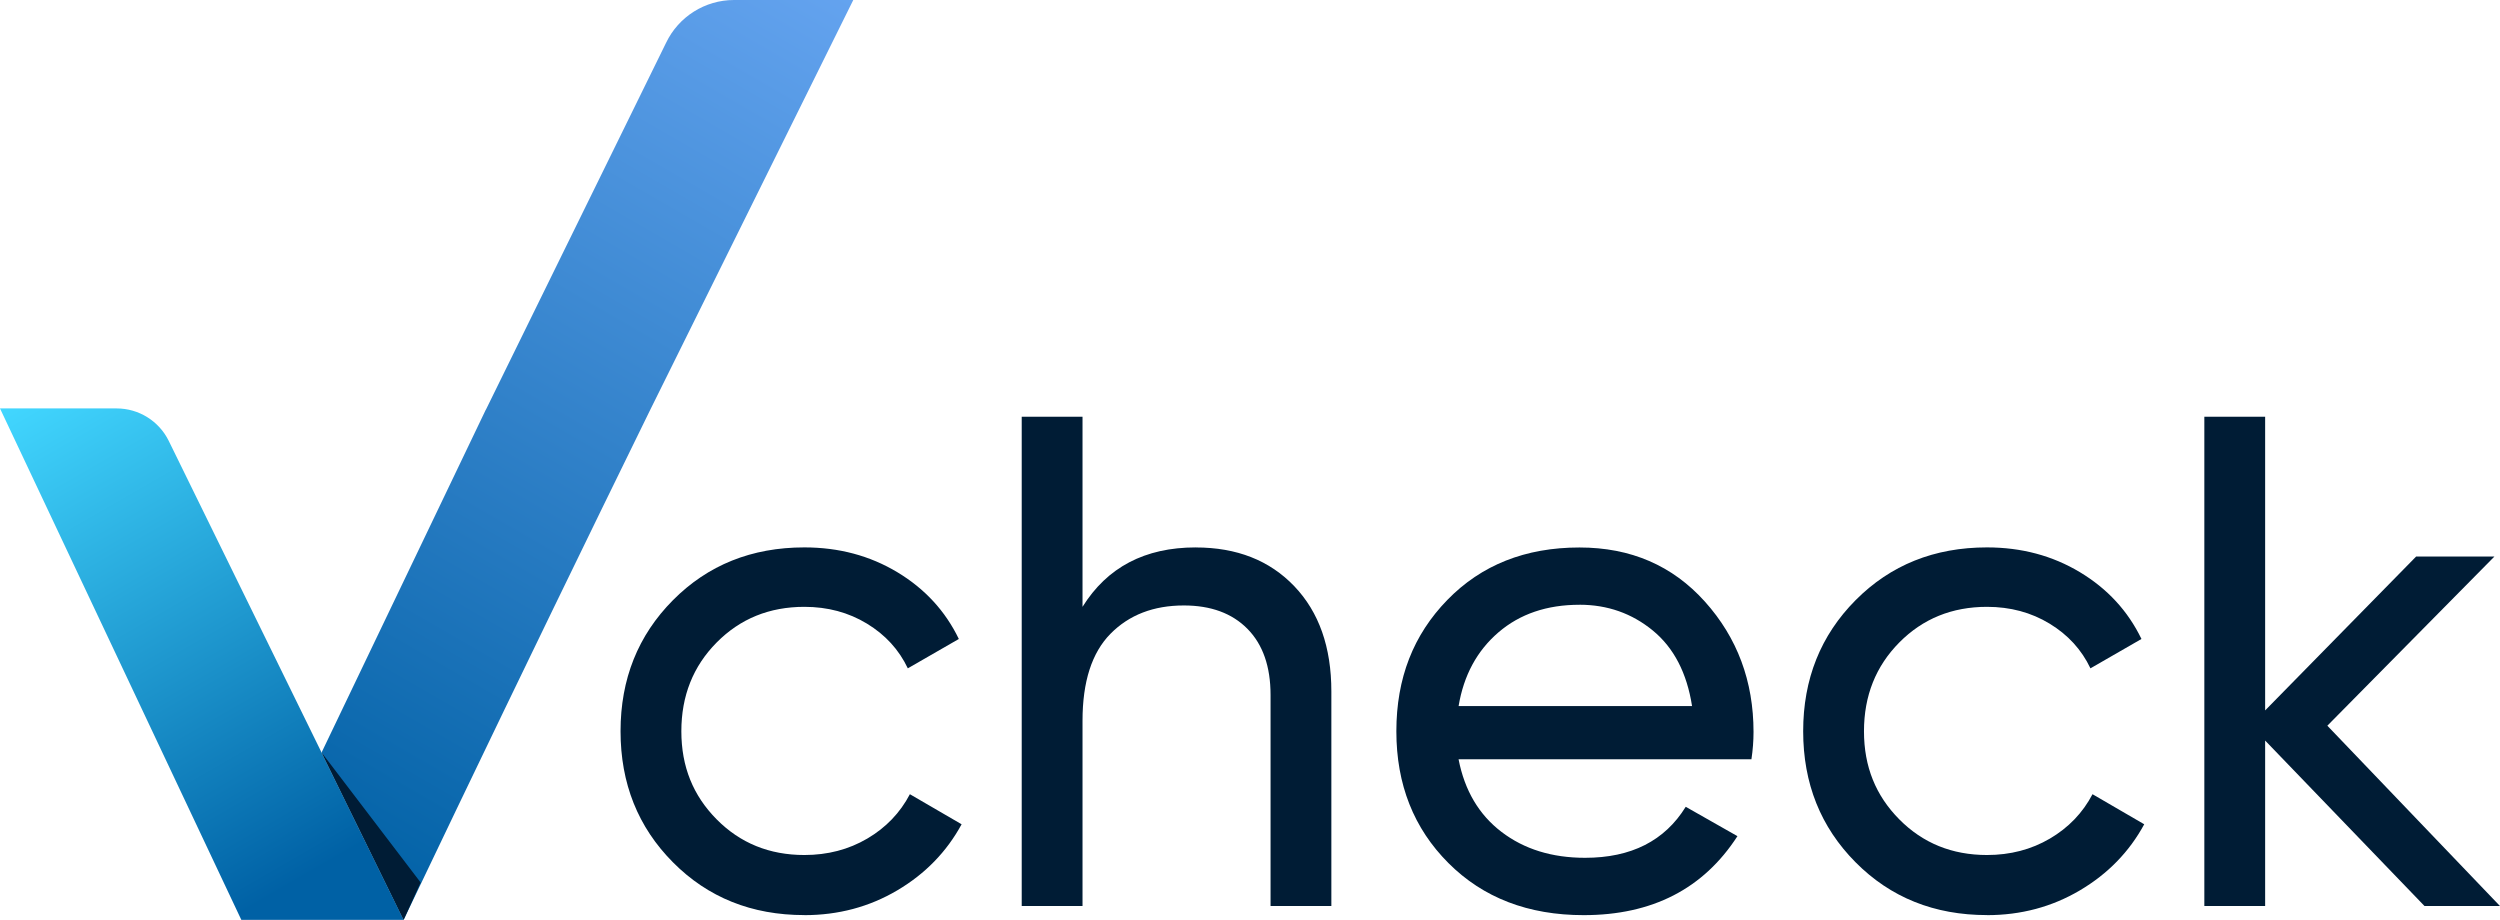
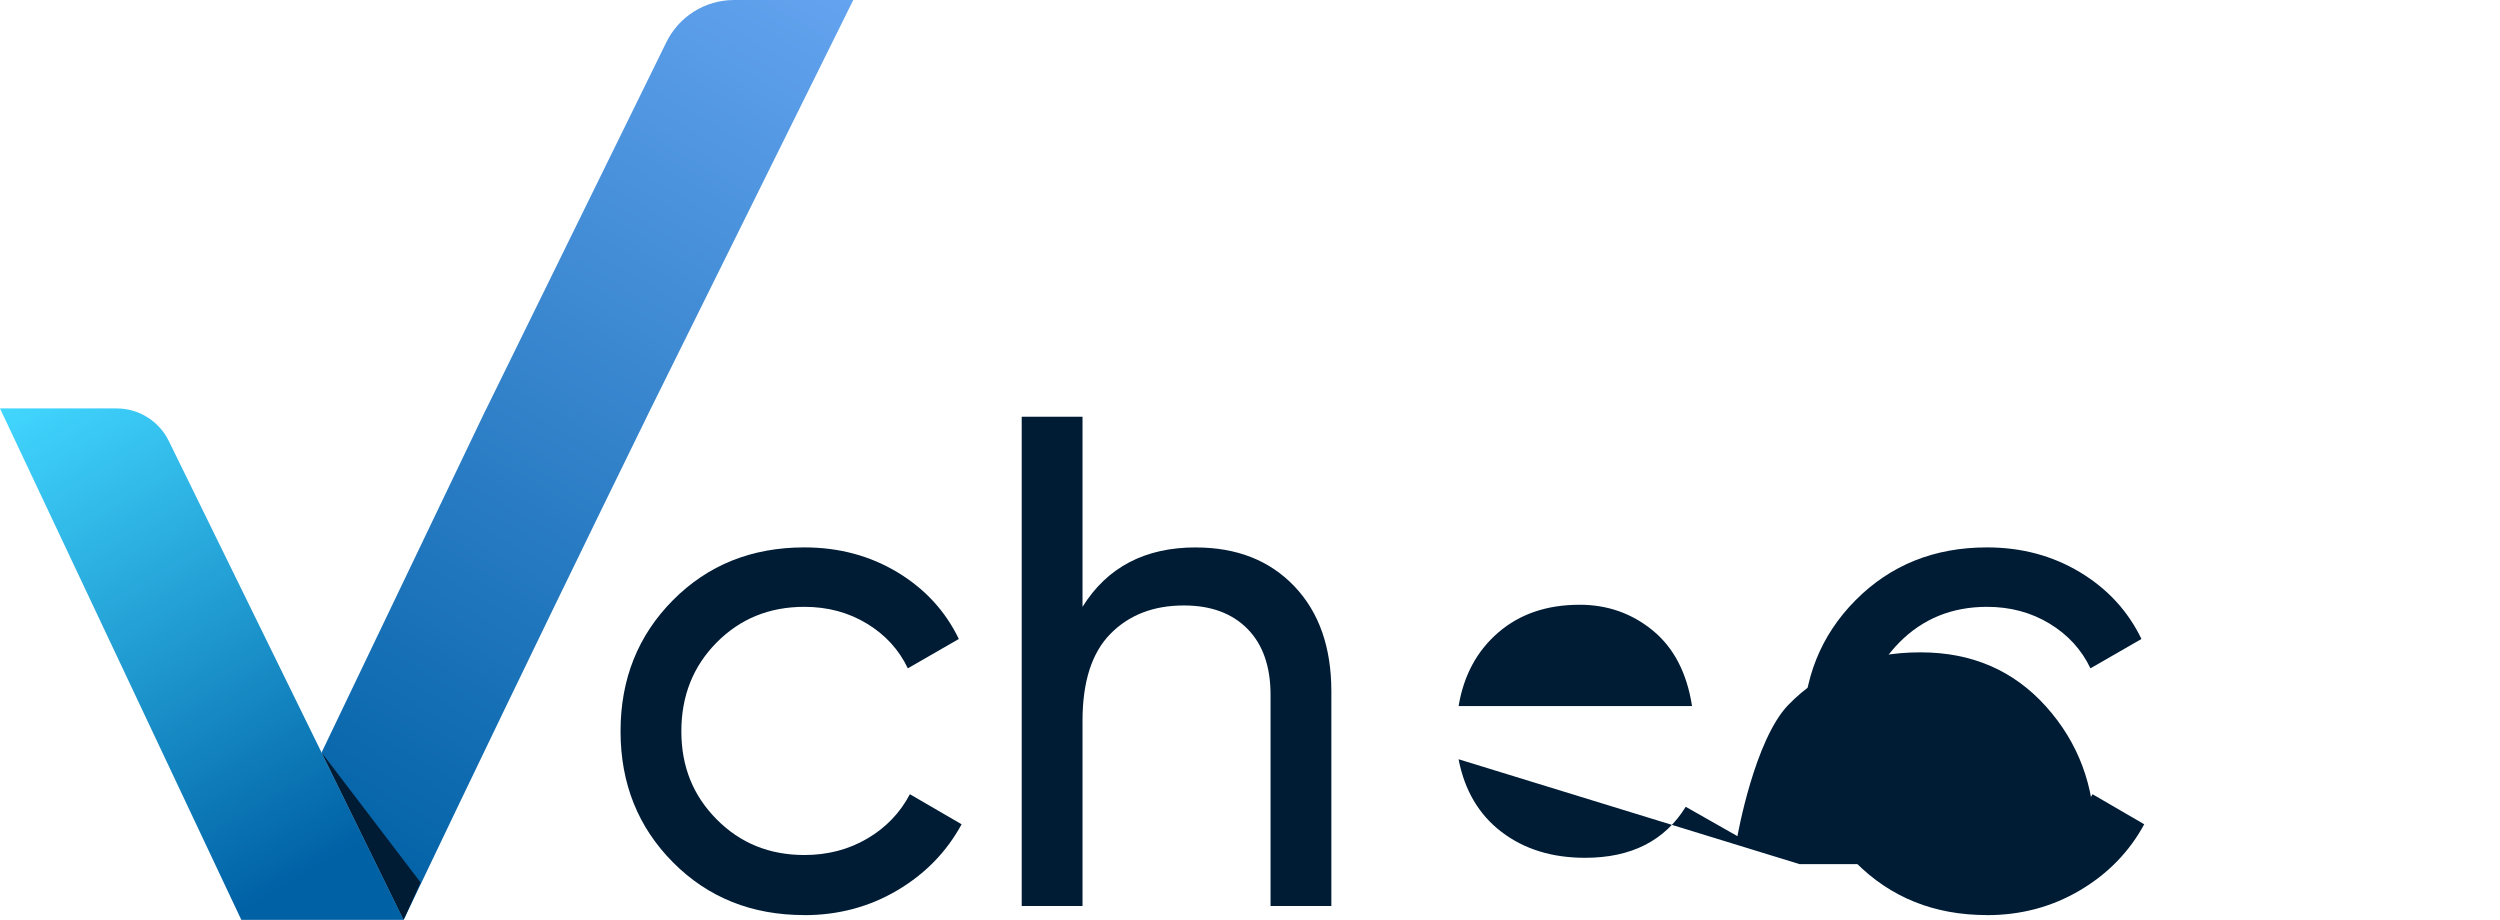
<svg xmlns="http://www.w3.org/2000/svg" id="Layer_2" data-name="Layer 2" viewBox="0 0 822.3 302.56">
  <defs>
    <style>
      .cls-1 {
        fill: url(#linear-gradient);
      }

      .cls-1, .cls-2, .cls-3 {
        stroke-width: 0px;
      }

      .cls-2 {
        fill: url(#linear-gradient-2);
      }

      .cls-3 {
        fill: #001c35;
      }
    </style>
    <linearGradient id="linear-gradient" x1="11.87" y1="127.48" x2="103.64" y2="286.43" gradientUnits="userSpaceOnUse">
      <stop offset="0" stop-color="#42d7ff" />
      <stop offset="1" stop-color="#0061a5" />
    </linearGradient>
    <linearGradient id="linear-gradient-2" x1="102.64" y1="285.17" x2="270.63" y2="-5.79" gradientUnits="userSpaceOnUse">
      <stop offset="0" stop-color="#0061a5" />
      <stop offset="1" stop-color="#64a3ef" />
    </linearGradient>
  </defs>
  <g id="Layer_1-2" data-name="Layer 1">
    <g>
      <g>
        <path class="cls-3" d="M264.57,300.99c-17.32,0-31.73-5.78-43.22-17.36-11.5-11.57-17.24-25.94-17.24-43.11s5.75-31.53,17.24-43.11c11.49-11.57,25.9-17.36,43.22-17.36,11.34,0,21.53,2.72,30.58,8.16,9.04,5.44,15.78,12.76,20.23,21.96l-16.78,9.66c-2.91-6.13-7.4-11.04-13.45-14.71-6.06-3.68-12.91-5.52-20.58-5.52-11.5,0-21.11,3.91-28.85,11.73-7.74,7.82-11.61,17.55-11.61,29.2s3.87,21.15,11.61,28.97c7.74,7.82,17.36,11.73,28.85,11.73,7.66,0,14.56-1.8,20.69-5.4,6.13-3.6,10.81-8.47,14.02-14.6l17.01,9.89c-4.91,9.05-11.95,16.29-21.15,21.73s-19.39,8.16-30.58,8.16Z" />
        <path class="cls-3" d="M393.31,180.07c13.49,0,24.29,4.25,32.42,12.76,8.12,8.51,12.18,20.04,12.18,34.6v70.58h-20v-69.43c0-9.35-2.53-16.59-7.59-21.73-5.06-5.13-12.03-7.7-20.92-7.7-9.96,0-18.01,3.1-24.14,9.31-6.13,6.21-9.2,15.75-9.2,28.62v60.92h-20v-160.93h20v62.53c8.12-13.03,20.54-19.54,37.24-19.54Z" />
-         <path class="cls-3" d="M479.75,249.73c1.99,10.27,6.7,18.24,14.14,23.91,7.43,5.67,16.59,8.51,27.47,8.51,15.17,0,26.21-5.59,33.11-16.78l17.01,9.66c-11.19,17.32-28.05,25.98-50.58,25.98-18.24,0-33.07-5.71-44.48-17.13-11.42-11.42-17.13-25.86-17.13-43.34s5.59-31.73,16.78-43.22c11.19-11.49,25.67-17.24,43.45-17.24,16.86,0,30.61,5.94,41.27,17.82,10.65,11.88,15.98,26.17,15.98,42.88,0,2.91-.23,5.9-.69,8.97h-96.33ZM519.53,198.92c-10.73,0-19.62,3.03-26.67,9.08-7.05,6.06-11.42,14.14-13.1,24.25h76.79c-1.69-10.88-5.98-19.16-12.87-24.83-6.9-5.67-14.94-8.51-24.14-8.51Z" />
+         <path class="cls-3" d="M479.75,249.73c1.99,10.27,6.7,18.24,14.14,23.91,7.43,5.67,16.59,8.51,27.47,8.51,15.17,0,26.21-5.59,33.11-16.78l17.01,9.66s5.59-31.73,16.78-43.22c11.19-11.49,25.67-17.24,43.45-17.24,16.86,0,30.61,5.94,41.27,17.82,10.65,11.88,15.98,26.17,15.98,42.88,0,2.91-.23,5.9-.69,8.97h-96.33ZM519.53,198.92c-10.73,0-19.62,3.03-26.67,9.08-7.05,6.06-11.42,14.14-13.1,24.25h76.79c-1.69-10.88-5.98-19.16-12.87-24.83-6.9-5.67-14.94-8.51-24.14-8.51Z" />
        <path class="cls-3" d="M653.56,300.99c-17.32,0-31.73-5.78-43.22-17.36-11.49-11.57-17.24-25.94-17.24-43.11s5.75-31.53,17.24-43.11c11.5-11.57,25.9-17.36,43.22-17.36,11.34,0,21.53,2.72,30.58,8.16,9.04,5.44,15.78,12.76,20.23,21.96l-16.78,9.66c-2.91-6.13-7.4-11.04-13.45-14.71-6.06-3.68-12.91-5.52-20.58-5.52-11.49,0-21.11,3.91-28.85,11.73-7.74,7.82-11.61,17.55-11.61,29.2s3.87,21.15,11.61,28.97c7.74,7.82,17.36,11.73,28.85,11.73,7.66,0,14.56-1.8,20.69-5.4,6.13-3.6,10.81-8.47,14.02-14.6l17.01,9.89c-4.91,9.05-11.95,16.29-21.15,21.73-9.2,5.44-19.39,8.16-30.58,8.16Z" />
-         <path class="cls-3" d="M822.3,298.01h-24.83l-52.42-54.43v54.43h-20v-160.93h20v96.59l49.66-50.61h25.75l-54.95,55.64,56.78,59.31Z" />
      </g>
      <path class="cls-1" d="M38.37,134.34H0l79.38,168.23h0s53.38,0,53.38,0h0s0,0,0,0h0s-27-55.06-27-55.06l-50.25-102.48c-3.21-6.54-9.86-10.69-17.15-10.69Z" />
      <path class="cls-2" d="M132.76,302.56h0c5.82-12.2,11.65-24.4,17.5-36.58,21.02-43.82,42.23-87.56,63.63-131.22L280.66,0h-39.21c-9.55,0-18.25,5.48-22.37,14.09l-59.26,120.67h-.03l-54.01,112.74" />
      <polygon class="cls-3" points="105.76 247.5 132.76 302.56 138.36 290.28 105.76 247.5" />
    </g>
  </g>
</svg>